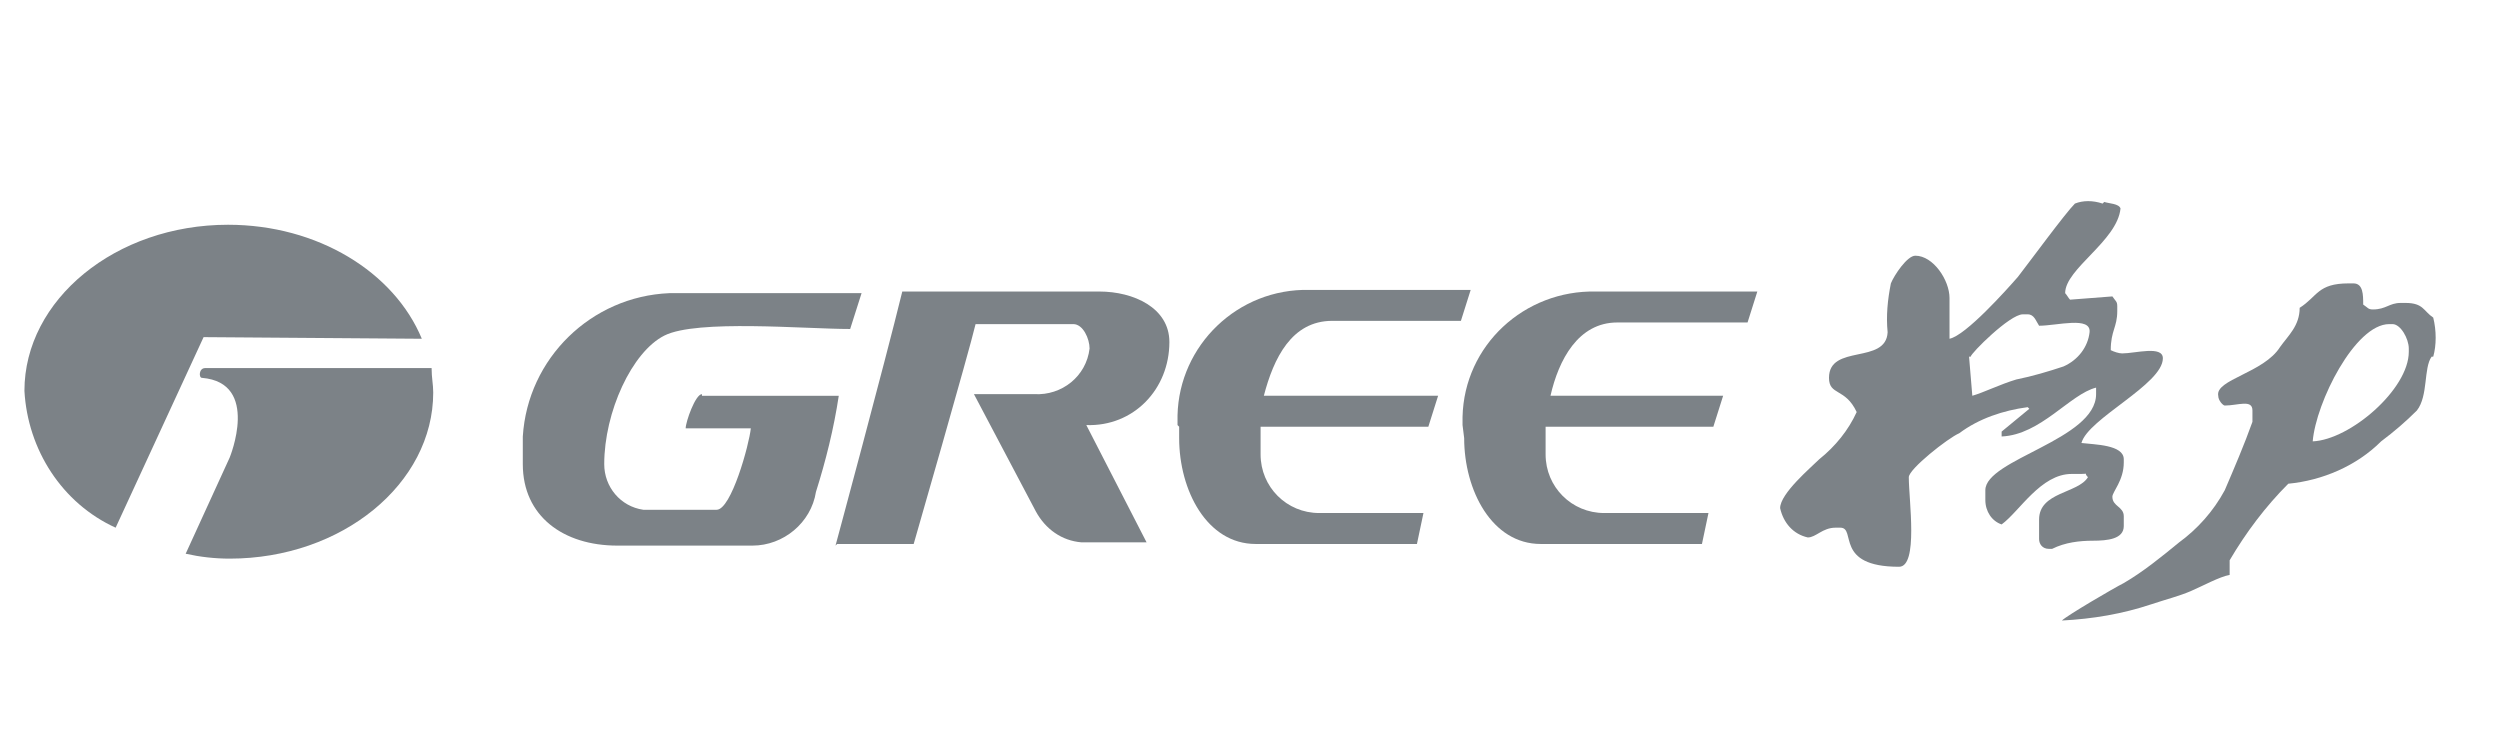
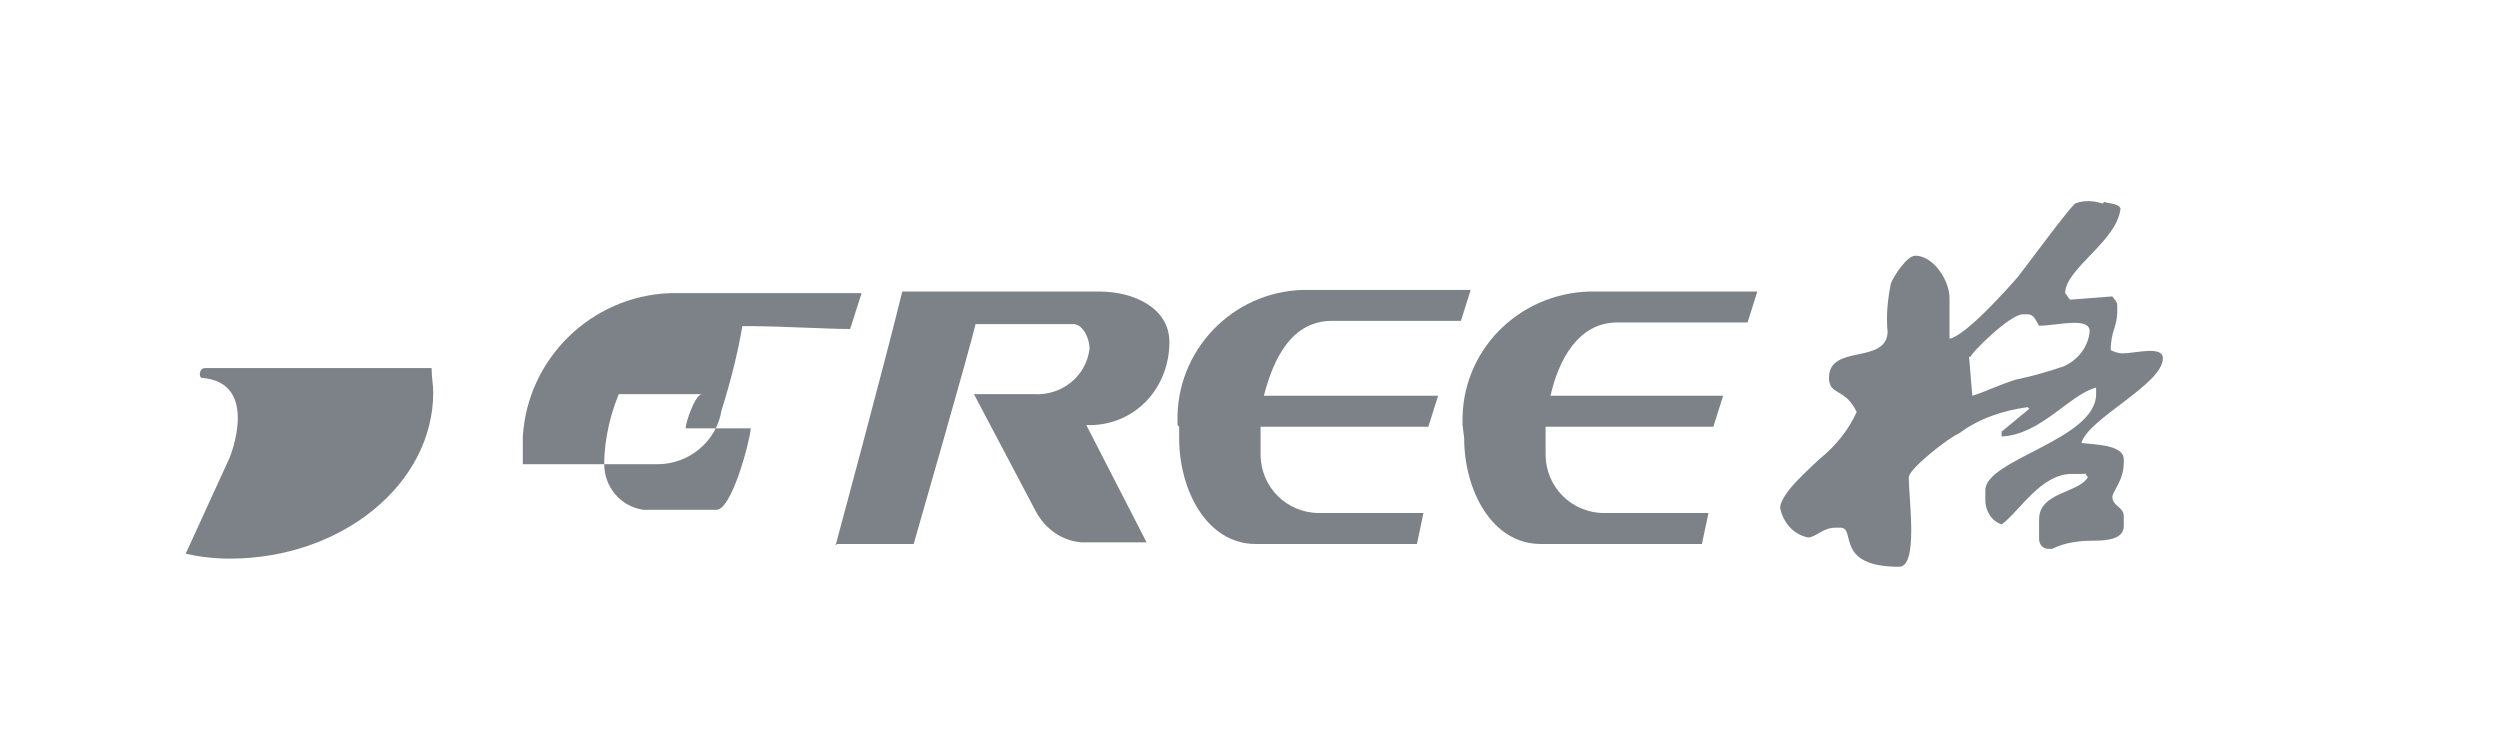
<svg xmlns="http://www.w3.org/2000/svg" version="1.1" id="图层_1" x="0px" y="0px" viewBox="0 0 153.5 45" style="enable-background:new 0 0 153.5 45;" xml:space="preserve">
  <style type="text/css">
	.st0{fill:#7C8287;}
</style>
  <g>
-     <path class="st0" d="M43.1,24.2c-0.4,0-1,1.7-1,2.1h4c-0.1,1-1.2,5-2.1,5h-4.5c-1.4-0.2-2.4-1.4-2.4-2.8c0-3.2,1.7-6.9,3.7-7.9   s8.6-0.4,11.4-0.4l0.7-2.2H41.1c-4.8,0.2-8.7,4-9,8.8v1.7c0,3.2,2.5,5,5.8,5h8.3c1.9,0,3.6-1.4,3.9-3.3c0.6-1.9,1.1-3.9,1.4-5.9   h-8.4V24.2z" />
+     <path class="st0" d="M43.1,24.2c-0.4,0-1,1.7-1,2.1h4c-0.1,1-1.2,5-2.1,5h-4.5c-1.4-0.2-2.4-1.4-2.4-2.8c0-3.2,1.7-6.9,3.7-7.9   s8.6-0.4,11.4-0.4l0.7-2.2H41.1c-4.8,0.2-8.7,4-9,8.8v1.7h8.3c1.9,0,3.6-1.4,3.9-3.3c0.6-1.9,1.1-3.9,1.4-5.9   h-8.4V24.2z" />
    <path class="st0" d="M128.3,20.4c-0.1,0.9-0.7,1.7-1.6,2.1c-0.9,0.3-1.9,0.6-2.9,0.8c-1,0.3-2,0.8-2.7,1l-0.2-2.4h0.1   c0-0.2,2.4-2.6,3.2-2.6h0.3c0.4,0,0.5,0.4,0.7,0.7C126.3,20,128.4,19.4,128.3,20.4z M128.5,33.2c0.9,0,1.9-0.1,1.9-0.9v-0.6   c0-0.6-0.7-0.6-0.7-1.2c0-0.3,0.7-1,0.7-2.1v-0.2c0-0.9-1.8-0.9-2.6-1c0.4-1.5,5-3.6,5-5.2c0-0.8-1.7-0.3-2.5-0.3   c-0.2,0-0.5-0.1-0.7-0.2c0-1.2,0.4-1.4,0.4-2.4v-0.3c0-0.3-0.1-0.3-0.3-0.6l-2.6,0.2c-0.1-0.1-0.2-0.3-0.3-0.4   c0-1.5,3.2-3.2,3.4-5.2c-0.1-0.3-0.7-0.3-1-0.4l-0.1,0.1c-0.6-0.2-1.2-0.2-1.7,0c-0.6,0.6-2.8,3.6-3.5,4.5   c-0.7,0.8-3.2,3.6-4.2,3.8v-2.5c0-1.1-1-2.6-2.1-2.6c-0.5,0-1.3,1.2-1.5,1.7c-0.2,1-0.3,2-0.2,3c-0.1,2-3.6,0.7-3.6,2.8   c0,1.1,1,0.6,1.7,2.1c-0.5,1.1-1.3,2.1-2.3,2.9c-0.5,0.5-2.4,2.1-2.4,3c0.2,0.9,0.8,1.6,1.7,1.8c0.5,0,0.9-0.6,1.7-0.6h0.3   c1,0-0.4,2.4,3.6,2.4c1.2,0,0.6-4.1,0.6-5.5c0-0.5,2.4-2.4,3.1-2.7c1.2-0.9,2.7-1.4,4.2-1.6l0.1,0.1l-1.7,1.4v0.3   c2.4-0.1,4.2-2.6,5.8-3v0.4c0,2.8-6.8,4-6.8,5.9v0.6c0,0.7,0.4,1.3,1,1.5c1.1-0.8,2.4-3.1,4.3-3.1h0.6c0.5,0,0.1-0.1,0.4,0.2   c-0.6,1-3,0.9-3,2.6v1.2c0,0.3,0.2,0.6,0.6,0.6l0,0h0.2C126.8,33.3,127.7,33.2,128.5,33.2L128.5,33.2z" />
    <path class="st0" d="M71.8,21c0-2.1-2.2-3.1-4.3-3.1H55.4c-1.1,4.5-4.1,15.6-4.1,15.6l0.1-0.1h4.7c0,0,3.4-11.8,3.8-13.5h6   c0.6,0,1,0.9,1,1.5c-0.2,1.7-1.7,2.9-3.4,2.8h-3.7l3.8,7.2c0.6,1.1,1.6,1.8,2.8,1.9h4l-3.7-7.2C69.6,26.2,71.8,23.9,71.8,21   C71.8,21.1,71.8,21.1,71.8,21z" />
-     <path class="st0" d="M147.9,21.6c0,2.3-3.6,5.4-5.9,5.5c0.2-2.4,2.6-7.2,4.7-7.2h0.2c0.5,0,1,0.9,1,1.5V21.6L147.9,21.6z    M149.4,19.5c-0.6-0.4-0.6-0.9-1.7-0.9h-0.3c-0.7,0-0.9,0.4-1.7,0.4c-0.3,0-0.3-0.1-0.6-0.3c0-0.6,0-1.3-0.6-1.3h-0.3   c-1.9,0-1.9,0.8-3,1.5c0,1.1-0.7,1.7-1.2,2.4c-1,1.6-4,2-3.8,3c0,0.3,0.3,0.6,0.4,0.6c0.8,0,1.7-0.4,1.7,0.3v0.7   c-0.5,1.4-1.1,2.8-1.7,4.2c-0.7,1.3-1.7,2.4-2.8,3.2c-1.1,0.9-2.2,1.8-3.4,2.5c-0.6,0.3-3.5,2-3.8,2.3c1.9-0.1,3.7-0.4,5.5-1   c0.9-0.3,1.7-0.5,2.4-0.8s1.8-0.9,2.4-1v-0.9c1-1.7,2.2-3.3,3.6-4.7c2.1-0.2,4.2-1.1,5.7-2.6c0.8-0.6,1.5-1.2,2.2-1.9   c0.7-0.9,0.4-2.6,0.9-3.3h0.1C149.6,21.2,149.6,20.3,149.4,19.5z" />
    <path class="st0" d="M81.8,19.7h7.9l0.6-1.9h-9.9c-4.4-0.1-8,3.4-8.1,7.7c0,0.2,0,0.4,0,0.6l0.1,0.1v0.7c0,3.2,1.7,6.5,4.7,6.5H87   l0.4-1.9H81c-2,0-3.6-1.6-3.6-3.6v-1.7h10.3l0.6-1.9H77.6C78.2,22,79.3,19.7,81.8,19.7z" />
    <path class="st0" d="M89.8,26.1L89.8,26.1l0.1,0.8c0,3.2,1.7,6.5,4.7,6.5h9.9l0.4-1.9h-6.4c-2,0-3.6-1.6-3.6-3.6v-1.7h10.3l0.6-1.9   H95.2c0.5-2.2,1.7-4.5,4.1-4.5h8l0.6-1.9H98c-4.4-0.1-8.1,3.3-8.2,7.7C89.8,25.7,89.8,25.9,89.8,26.1z" />
    <path class="st0" d="M26.5,22.6H12.6c-0.4,0-0.4,0.6-0.2,0.6c3.6,0.3,1.7,4.9,1.7,4.9L11.4,34c0.9,0.2,1.8,0.3,2.7,0.3   c6.9,0,12.5-4.6,12.5-10.2C26.6,23.6,26.5,23.2,26.5,22.6L26.5,22.6z" />
-     <path class="st0" d="M25.9,20.8c-1.7-4.1-6.4-7-11.9-7C7.1,13.8,1.5,18.4,1.5,24c0.2,3.6,2.3,6.9,5.6,8.4l5.4-11.7L25.9,20.8   L25.9,20.8z" />
  </g>
</svg>